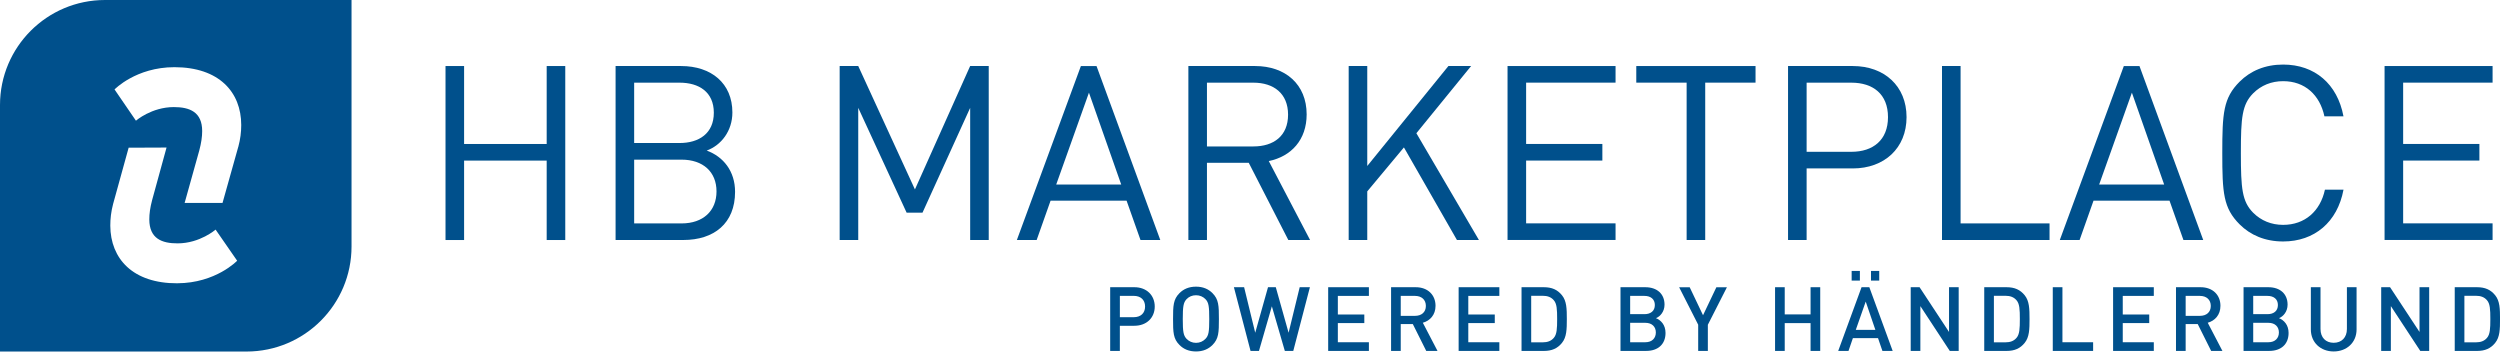
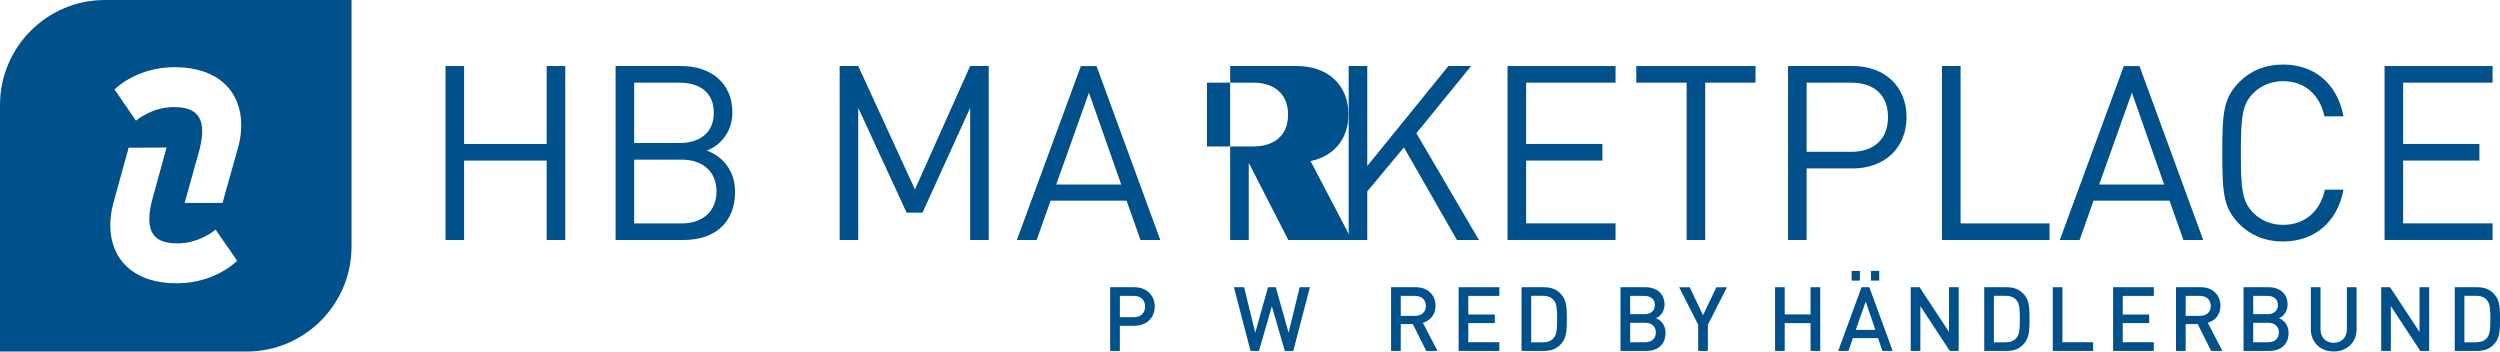
<svg xmlns="http://www.w3.org/2000/svg" id="Vermaßung" viewBox="0 0 949.91 133.57">
  <defs>
    <style>
      .cls-1 {
        fill: #00508c;
        stroke-width: 0px;
      }
    </style>
  </defs>
  <path class="cls-1" d="m39.9,0C17.86,0,0,17.86,0,39.9v93.67h93.67c22.04,0,39.9-17.87,39.9-39.9V0H39.9Zm27.5,107.64c-16.93.07-25.43-9.34-25.49-21.87-.01-2.64.31-5.39,1.06-8.25l5.91-21.4,14.4-.06-5.48,19.97c-.76,2.86-1.08,5.28-1.07,7.37.03,7.25,4.77,9.1,10.81,9.07,8.46-.04,14.38-5.23,14.38-5.23l8.19,11.83s-8.1,8.5-22.72,8.56Zm23.15-51.9l-6,21.37h-14.4l5.57-19.94c.77-2.86,1.1-5.28,1.1-7.36,0-7.25-4.73-9.12-10.77-9.12-8.46,0-14.4,5.17-14.4,5.17l-8.13-11.87s8.13-8.46,22.75-8.46c16.93,0,25.39,9.45,25.39,21.98,0,2.64-.33,5.39-1.1,8.24Z" />
  <g>
    <path class="cls-1" d="m207.72,91.2v-30.18h-31.38v30.18h-7.06V25.09h7.06v29.62h31.38v-29.62h7.06v66.11h-7.06Z" />
    <path class="cls-1" d="m259.62,91.2h-25.72V25.09h24.88c11.51,0,19.5,6.59,19.5,17.64,0,6.96-4.18,12.44-9.75,14.48,6.31,2.32,10.77,7.8,10.77,15.69,0,11.98-7.99,18.29-19.68,18.29Zm-1.39-59.79h-17.27v22.93h17.27c7.33,0,13-3.62,13-11.51s-5.66-11.42-13-11.42Zm.74,29.25h-18.01v24.23h18.01c8.17,0,13.28-4.74,13.28-12.16s-5.11-12.07-13.28-12.07Z" />
    <path class="cls-1" d="m368.63,91.2v-50.23l-18.11,39.83h-6.04l-18.38-39.83v50.23h-7.06V25.09h7.06l21.54,46.89,20.98-46.89h7.06v66.11h-7.06Z" />
    <path class="cls-1" d="m433.35,91.2l-5.29-14.95h-28.88l-5.29,14.95h-7.52l24.33-66.11h5.94l24.23,66.11h-7.52Zm-19.59-55.99l-12.44,34.91h24.7l-12.26-34.91Z" />
-     <path class="cls-1" d="m489.52,91.2l-15.04-29.34h-15.88v29.34h-7.06V25.09h25.35c11.51,0,19.59,6.96,19.59,18.38,0,9.66-5.85,15.97-14.39,17.73l15.69,29.99h-8.26Zm-13.28-59.79h-17.64v24.23h17.64c7.71,0,13.18-3.99,13.18-12.07s-5.48-12.16-13.18-12.16Z" />
+     <path class="cls-1" d="m489.52,91.2l-15.04-29.34v29.34h-7.06V25.09h25.35c11.51,0,19.59,6.96,19.59,18.38,0,9.66-5.85,15.97-14.39,17.73l15.69,29.99h-8.26Zm-13.28-59.79h-17.64v24.23h17.64c7.71,0,13.18-3.99,13.18-12.07s-5.48-12.16-13.18-12.16Z" />
    <path class="cls-1" d="m553.59,91.2l-20.15-35.19-13.93,16.71v18.48h-7.06V25.09h7.06v37.98l30.83-37.98h8.63l-20.8,25.53,23.77,40.58h-8.36Z" />
    <path class="cls-1" d="m572.81,91.2V25.09h41.04v6.31h-33.98v23.3h28.97v6.31h-28.97v23.86h33.98v6.31h-41.04Z" />
    <path class="cls-1" d="m647.92,31.4v59.79h-7.06V31.4h-19.13v-6.31h45.31v6.31h-19.13Z" />
    <path class="cls-1" d="m704,63.99h-17.55v27.21h-7.06V25.09h24.6c11.98,0,20.43,7.61,20.43,19.41s-8.45,19.5-20.43,19.5Zm-.56-32.59h-16.99v26.28h16.99c8.26,0,13.93-4.46,13.93-13.18s-5.66-13.09-13.93-13.09Z" />
    <path class="cls-1" d="m737.89,91.2V25.09h7.06v59.8h33.8v6.31h-40.85Z" />
    <path class="cls-1" d="m829.63,91.2l-5.29-14.95h-28.88l-5.29,14.95h-7.52l24.33-66.11h5.94l24.23,66.11h-7.52Zm-19.59-55.99l-12.44,34.91h24.7l-12.26-34.91Z" />
    <path class="cls-1" d="m867.51,91.75c-6.87,0-12.44-2.41-16.53-6.5-6.22-6.22-6.59-11.98-6.59-27.11s.37-20.89,6.59-27.11c4.09-4.08,9.66-6.5,16.53-6.5,11.98,0,20.61,7.33,22.93,19.68h-7.24c-1.76-8.17-7.43-13.37-15.69-13.37-4.46,0-8.36,1.58-11.42,4.64-4.18,4.27-4.64,9.1-4.64,22.66s.46,18.38,4.64,22.66c3.06,3.06,6.96,4.64,11.42,4.64,8.26,0,14.11-5.2,15.88-13.37h7.06c-2.32,12.35-11.05,19.68-22.93,19.68Z" />
    <path class="cls-1" d="m906.05,91.2V25.09h41.04v6.31h-33.98v23.3h28.97v6.31h-28.97v23.86h33.98v6.31h-41.04Z" />
  </g>
  <g>
    <path class="cls-1" d="m431.01,123.79h-5.51v9.55h-3.67v-24.21h9.18c4.73,0,7.75,3.13,7.75,7.34s-3.03,7.31-7.75,7.31Zm-.2-11.36h-5.3v8.09h5.3c2.58,0,4.28-1.5,4.28-4.05s-1.7-4.05-4.28-4.05Z" />
-     <path class="cls-1" d="m460.69,131.09c-1.56,1.56-3.6,2.45-6.26,2.45s-4.69-.88-6.26-2.45c-2.38-2.38-2.45-4.79-2.45-9.86s.07-7.48,2.45-9.86c1.56-1.56,3.6-2.45,6.26-2.45s4.69.88,6.26,2.45c2.38,2.38,2.45,4.79,2.45,9.86s-.07,7.48-2.45,9.86Zm-2.65-17.41c-.92-.95-2.14-1.5-3.6-1.5s-2.69.54-3.6,1.5c-1.19,1.29-1.43,2.75-1.43,7.55s.24,6.22,1.43,7.51c.92.95,2.14,1.53,3.6,1.53s2.69-.58,3.6-1.53c1.22-1.26,1.43-2.72,1.43-7.51s-.2-6.29-1.43-7.55Z" />
    <path class="cls-1" d="m491.39,133.34h-3.2l-4.93-16.96-4.9,16.96h-3.2l-6.32-24.21h3.88l4.22,17.3,4.86-17.3h2.96l4.86,17.3,4.22-17.3h3.88l-6.32,24.21Z" />
-     <path class="cls-1" d="m504.66,133.34v-24.21h15.47v3.3h-11.8v7.07h10.06v3.26h-10.06v7.28h11.8v3.3h-15.47Z" />
    <path class="cls-1" d="m541.92,133.34l-5.1-10.2h-4.59v10.2h-3.67v-24.21h9.38c4.59,0,7.51,2.96,7.51,7.07,0,3.47-2.11,5.68-4.83,6.43l5.58,10.71h-4.28Zm-4.25-20.91h-5.44v7.58h5.44c2.45,0,4.11-1.39,4.11-3.77s-1.67-3.81-4.11-3.81Z" />
    <path class="cls-1" d="m554.23,133.34v-24.21h15.47v3.3h-11.8v7.07h10.06v3.26h-10.06v7.28h11.8v3.3h-15.47Z" />
    <path class="cls-1" d="m593.5,130.28c-1.7,2.11-3.84,3.06-6.87,3.06h-8.5v-24.21h8.5c3.03,0,5.17.95,6.87,3.06,1.77,2.18,1.84,5.17,1.84,9.04s-.07,6.87-1.84,9.04Zm-3.13-16.22c-1.02-1.19-2.41-1.67-4.15-1.67h-4.42v17.68h4.42c1.73,0,3.13-.48,4.15-1.67,1.19-1.33,1.29-3.57,1.29-7.17s-.1-5.85-1.29-7.17Z" />
    <path class="cls-1" d="m625.52,133.34h-9.79v-24.21h9.42c4.49,0,7.31,2.55,7.31,6.63,0,2.62-1.63,4.49-3.26,5.13,1.87.75,3.64,2.55,3.64,5.61,0,4.45-3.03,6.83-7.31,6.83Zm-.68-20.91h-5.44v6.94h5.44c2.35,0,3.94-1.22,3.94-3.47s-1.6-3.47-3.94-3.47Zm.34,10.23h-5.78v7.38h5.78c2.55,0,3.98-1.56,3.98-3.71s-1.43-3.67-3.98-3.67Z" />
    <path class="cls-1" d="m648.92,123.38v9.96h-3.67v-9.96l-7.24-14.24h4.01l5.07,10.64,5.07-10.64h4.01l-7.24,14.24Z" />
    <path class="cls-1" d="m687.95,133.34v-10.57h-9.82v10.57h-3.67v-24.21h3.67v10.33h9.82v-10.33h3.67v24.21h-3.67Z" />
    <path class="cls-1" d="m715.25,133.34l-1.67-4.86h-9.55l-1.67,4.86h-3.91l8.87-24.21h2.96l8.87,24.21h-3.91Zm-11.69-26.72v-3.67h3.13v3.67h-3.13Zm5.34,7.99l-3.77,10.74h7.45l-3.67-10.74Zm2.01-7.99v-3.67h3.13v3.67h-3.13Z" />
    <path class="cls-1" d="m740.85,133.34l-11.18-17.03v17.03h-3.67v-24.21h3.37l11.19,17v-17h3.67v24.21h-3.37Z" />
    <path class="cls-1" d="m769.31,130.28c-1.7,2.11-3.84,3.06-6.87,3.06h-8.5v-24.21h8.5c3.03,0,5.17.95,6.87,3.06,1.77,2.18,1.84,5.17,1.84,9.04s-.07,6.87-1.84,9.04Zm-3.13-16.22c-1.02-1.19-2.41-1.67-4.15-1.67h-4.42v17.68h4.42c1.73,0,3.13-.48,4.15-1.67,1.19-1.33,1.29-3.57,1.29-7.17s-.1-5.85-1.29-7.17Z" />
    <path class="cls-1" d="m779.98,133.34v-24.21h3.67v20.91h11.66v3.3h-15.33Z" />
    <path class="cls-1" d="m802.9,133.34v-24.21h15.47v3.3h-11.8v7.07h10.06v3.26h-10.06v7.28h11.8v3.3h-15.47Z" />
    <path class="cls-1" d="m840.16,133.34l-5.1-10.2h-4.59v10.2h-3.67v-24.21h9.38c4.59,0,7.51,2.96,7.51,7.07,0,3.47-2.11,5.68-4.83,6.43l5.58,10.71h-4.28Zm-4.25-20.91h-5.44v7.58h5.44c2.45,0,4.11-1.39,4.11-3.77s-1.67-3.81-4.11-3.81Z" />
    <path class="cls-1" d="m862.26,133.34h-9.79v-24.21h9.42c4.49,0,7.31,2.55,7.31,6.63,0,2.62-1.63,4.49-3.26,5.13,1.87.75,3.64,2.55,3.64,5.61,0,4.45-3.03,6.83-7.31,6.83Zm-.68-20.91h-5.44v6.94h5.44c2.35,0,3.94-1.22,3.94-3.47s-1.6-3.47-3.94-3.47Zm.34,10.23h-5.78v7.38h5.78c2.55,0,3.98-1.56,3.98-3.71s-1.43-3.67-3.98-3.67Z" />
    <path class="cls-1" d="m886.71,133.54c-4.93,0-8.67-3.37-8.67-8.36v-16.05h3.67v15.88c0,3.23,1.97,5.24,5,5.24s5.03-2.01,5.03-5.24v-15.88h3.67v16.05c0,5-3.77,8.36-8.7,8.36Z" />
    <path class="cls-1" d="m919.62,133.34l-11.18-17.03v17.03h-3.67v-24.21h3.37l11.19,17v-17h3.67v24.21h-3.37Z" />
    <path class="cls-1" d="m948.08,130.28c-1.7,2.11-3.84,3.06-6.87,3.06h-8.5v-24.21h8.5c3.03,0,5.17.95,6.87,3.06,1.77,2.18,1.84,5.17,1.84,9.04s-.07,6.87-1.84,9.04Zm-3.13-16.22c-1.02-1.19-2.41-1.67-4.15-1.67h-4.42v17.68h4.42c1.73,0,3.13-.48,4.15-1.67,1.19-1.33,1.29-3.57,1.29-7.17s-.1-5.85-1.29-7.17Z" />
  </g>
</svg>